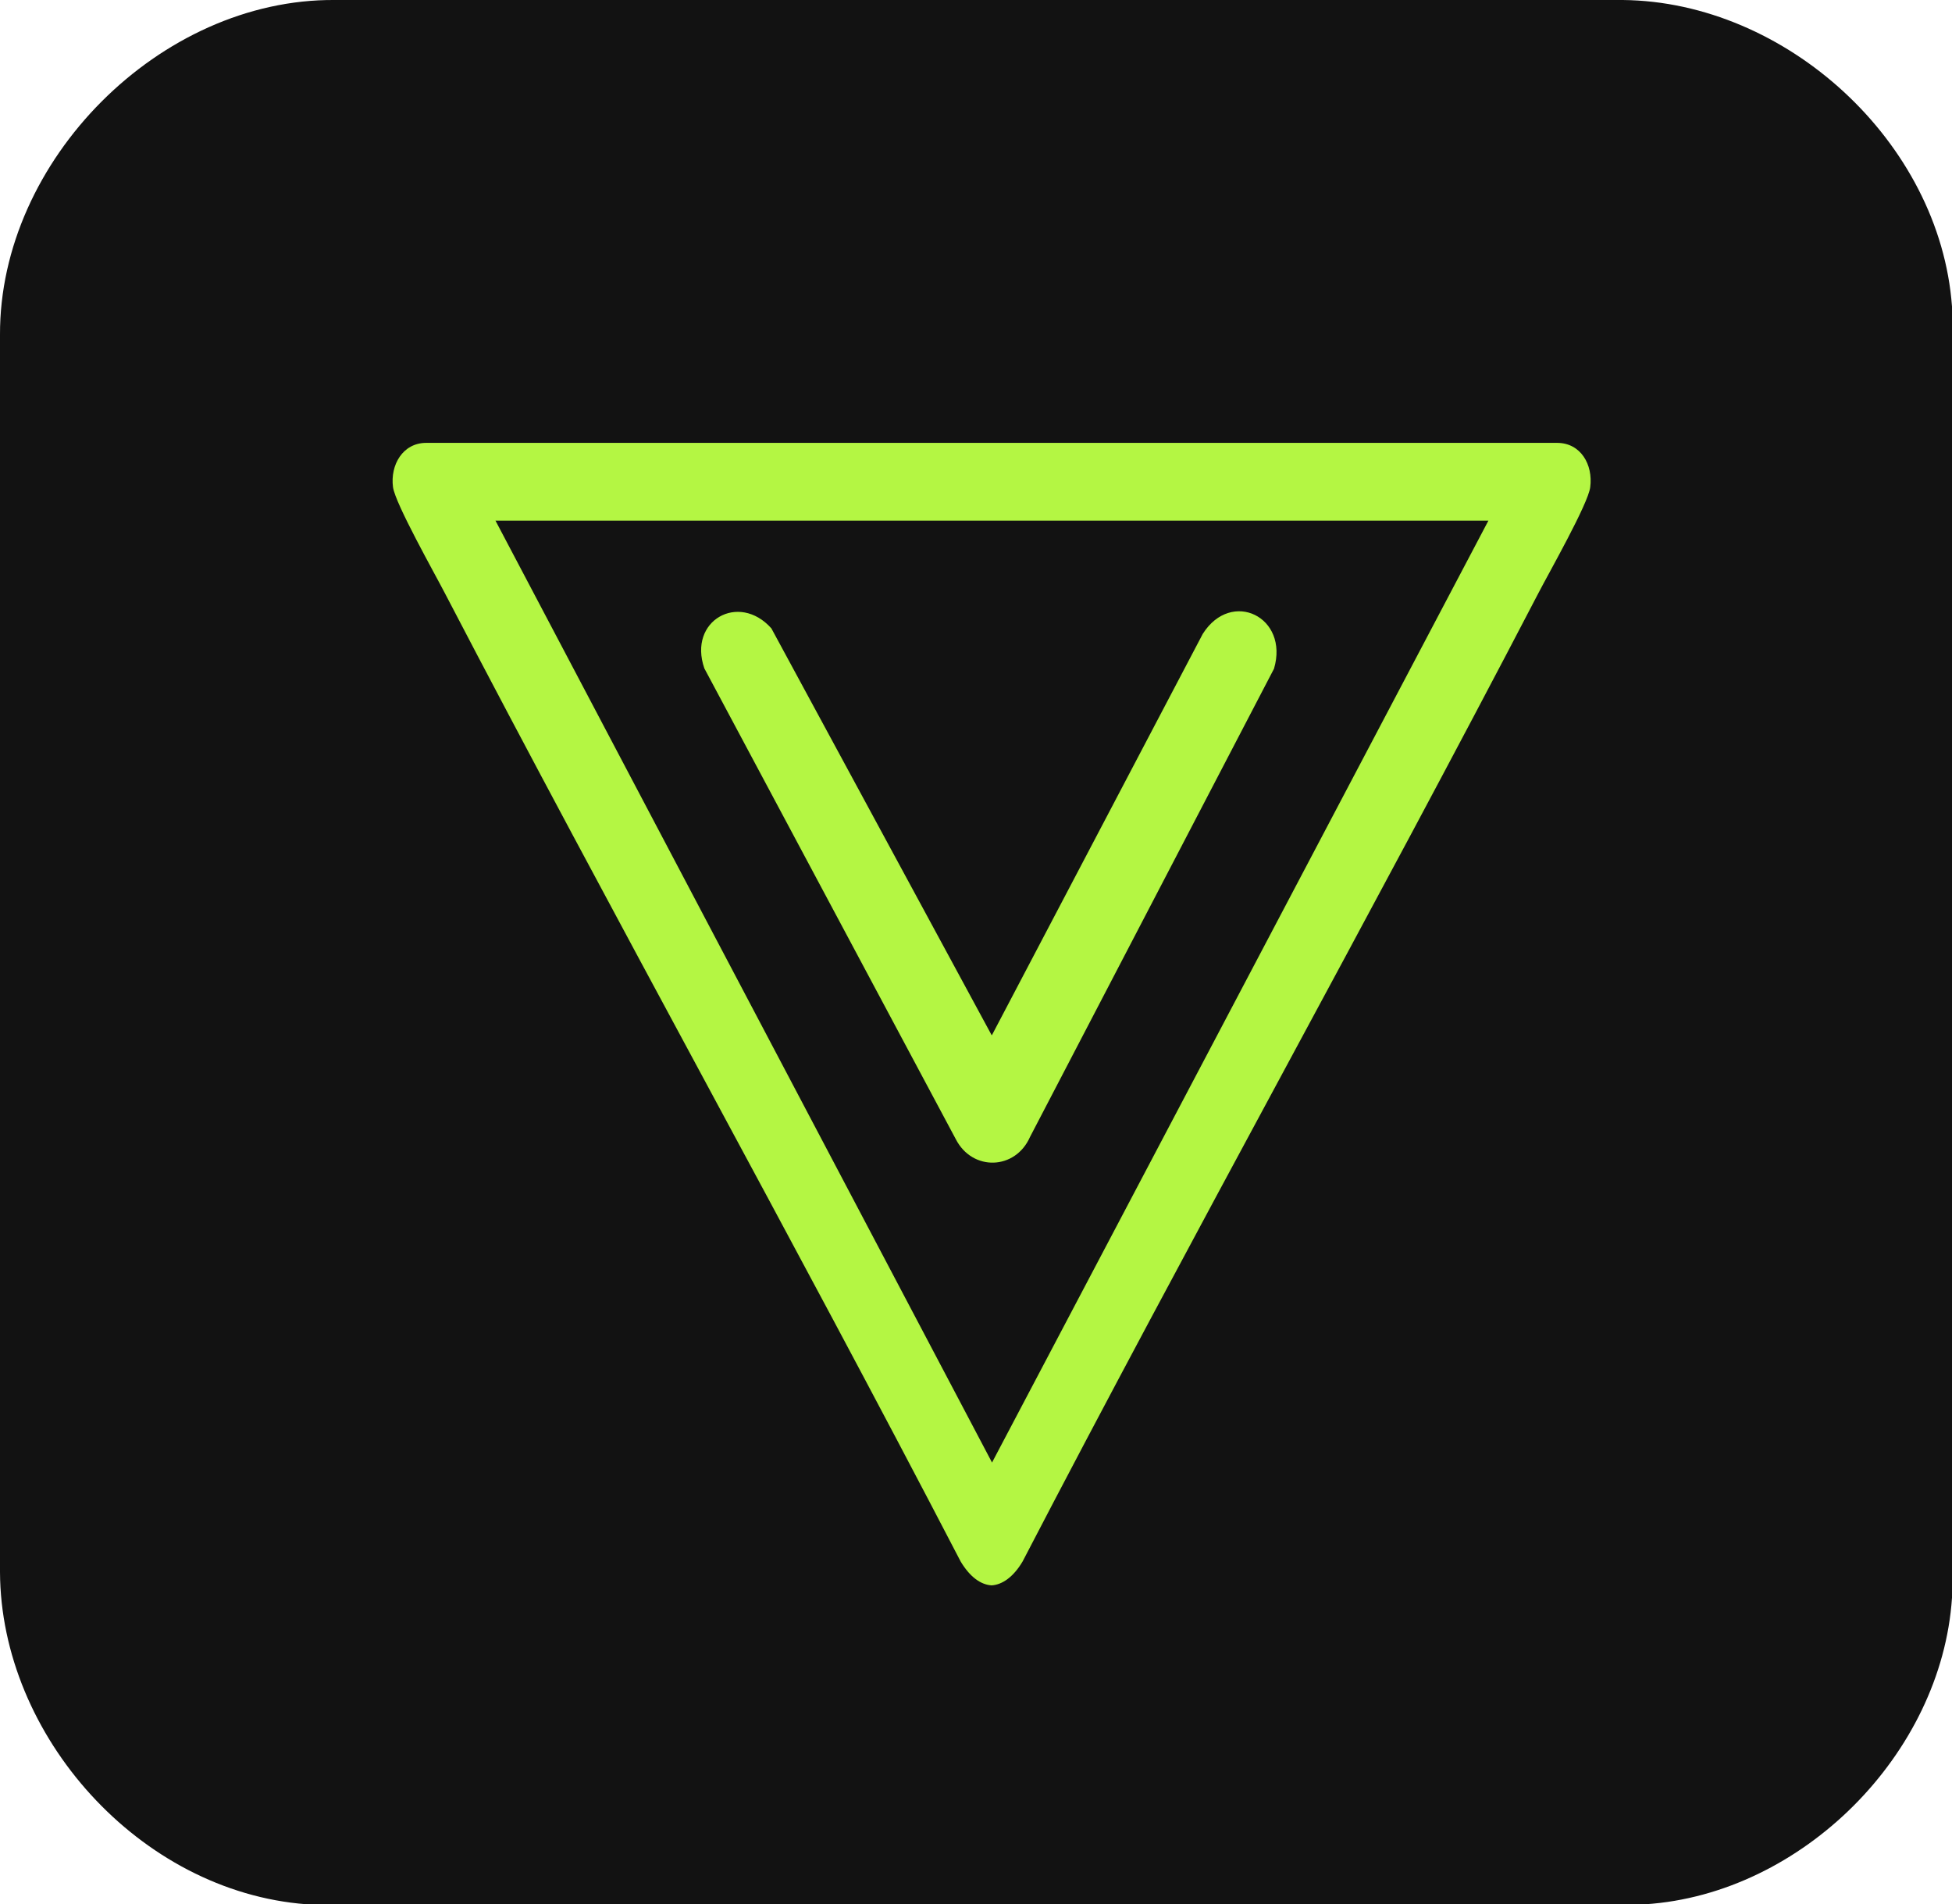
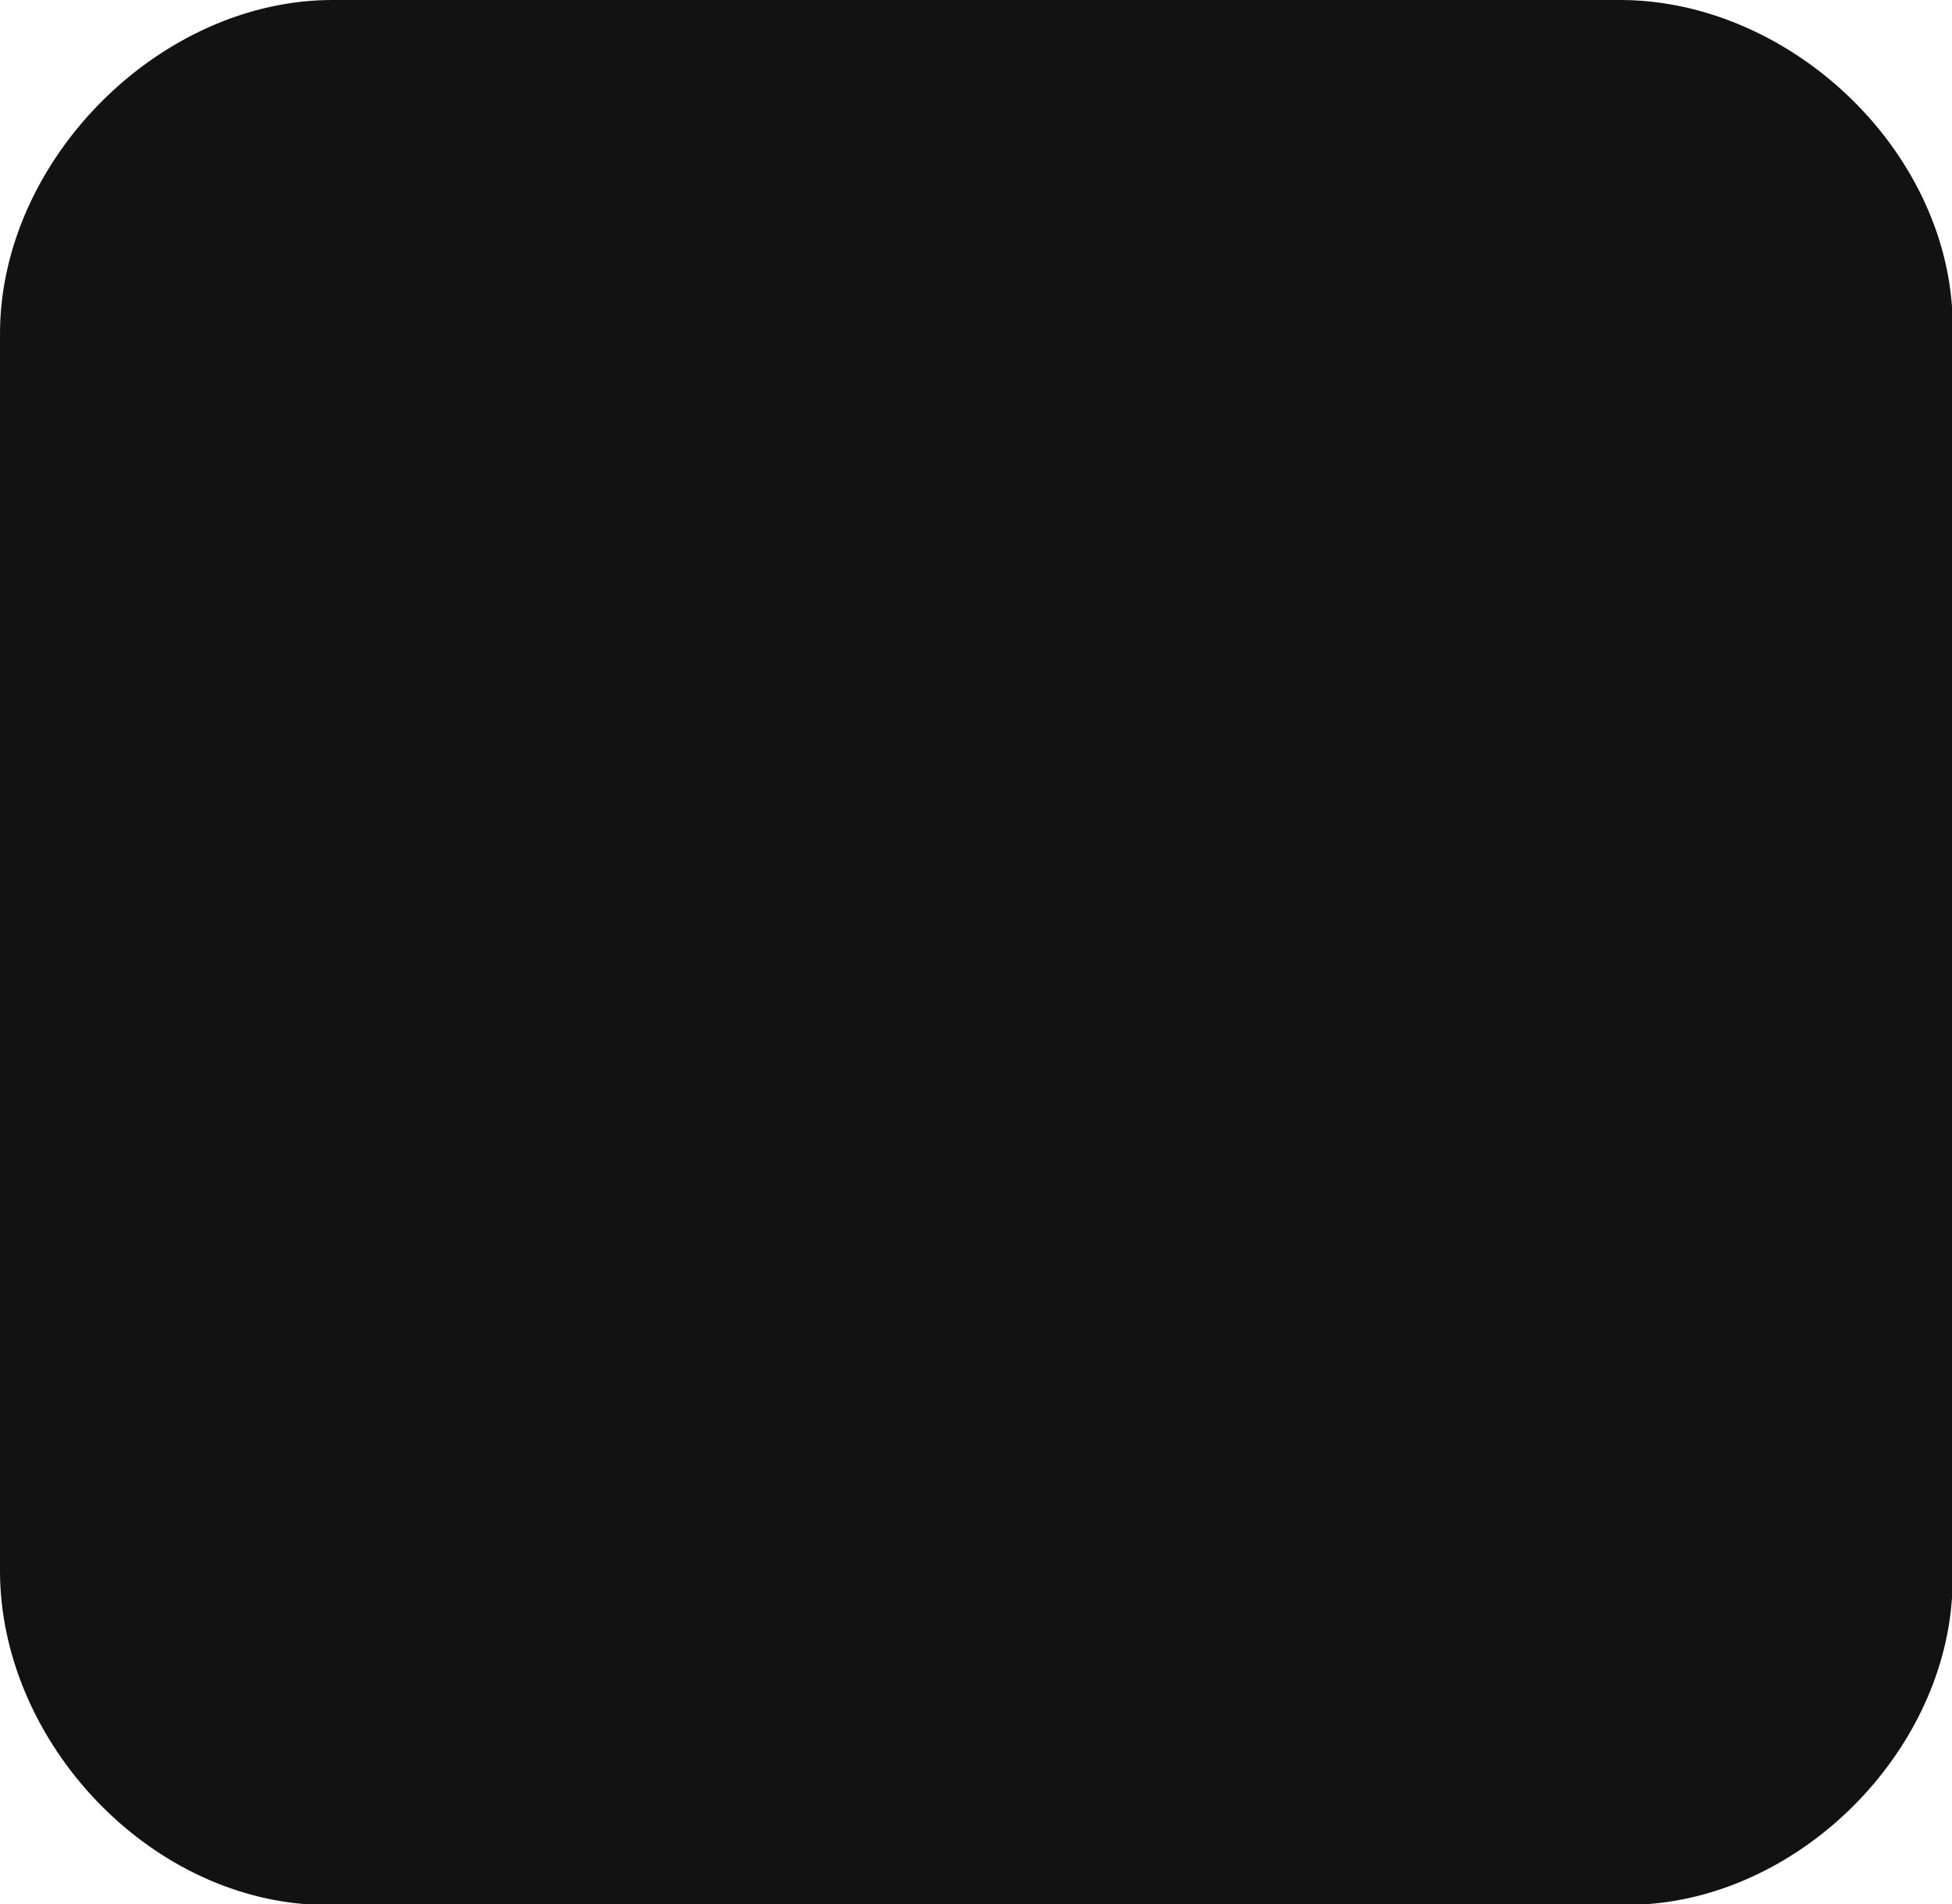
<svg xmlns="http://www.w3.org/2000/svg" id="Layer_1" version="1.1" viewBox="0 0 600 585.2">
  <defs>
    <style>
      .st0 {
        fill: #383e1f;
      }

      .st1 {
        fill: #61646c;
      }

      .st2 {
        fill: #63666c;
      }

      .st3 {
        fill: #121212;
      }

      .st4 {
        fill: #b4f643;
      }

      .st5 {
        fill: #63666b;
      }

      .st6 {
        fill: #62656c;
      }

      .st7 {
        filter: url(#drop-shadow-1);
      }

      .st8 {
        fill: #121212;
      }

      .st9 {
        fill: #64676c;
      }

      .st10 {
        fill: transparent;
      }

      .st11 {
        fill: #5f6267;
      }

      .st12 {
        fill: #3b3f47;
      }

      .st13 {
        fill: #606369;
      }
    </style>
    <filter id="drop-shadow-1" x="96" y="111.6" width="418" height="400" filterUnits="userSpaceOnUse">
      <feOffset dx="3" dy="15" />
      <feGaussianBlur result="blur" stdDeviation="8" />
      <feFlood flood-color="#000" flood-opacity=".4" />
      <feComposite in2="blur" operator="in" />
      <feComposite in="SourceGraphic" />
    </filter>
  </defs>
  <g>
    <path class="st8" d="M498.8,0c50.2.5,97.5,43.6,101.2,94.2v396.8c-3.2,48.1-46.1,91-94.2,94.2H94.2C42.9,581.3.2,533.4,0,483.1V102.9C-.2,49.3,49.2-.4,102.9,0h395.9Z" />
  </g>
  <g class="st7">
    <polygon class="st10" points="149.3 145 454.5 145 301.9 434.4 149.3 145" />
-     <path class="st4" d="M301.9,303.1l64.8-123.3c8.8-13.9,26.6-5.2,21.9,10.7l-75,143.9c-4.5,10.2-17.7,10.6-22.8.7l-77.3-144.7c-5.1-14.7,10.6-23.5,20.6-12.3l67.7,125Z" />
-     <path class="st4" d="M475.8,121.1h-173.9c0,0-173.9,0-173.9,0-7.2,0-11.1,6.8-10.2,13.6.7,5.1,12.8,26.5,16,32.7,51.9,99.6,106.7,197.8,158.5,297.5,2.9,4.8,6.2,7.1,9.5,7.3,3.3-.2,6.7-2.6,9.5-7.3,51.8-99.7,106.6-197.8,158.5-297.5,3.2-6.2,15.4-27.6,16-32.7.9-6.9-2.9-13.6-10.2-13.6ZM301.9,434.4L149.3,145h305.2l-152.6,289.5Z" />
  </g>
</svg>